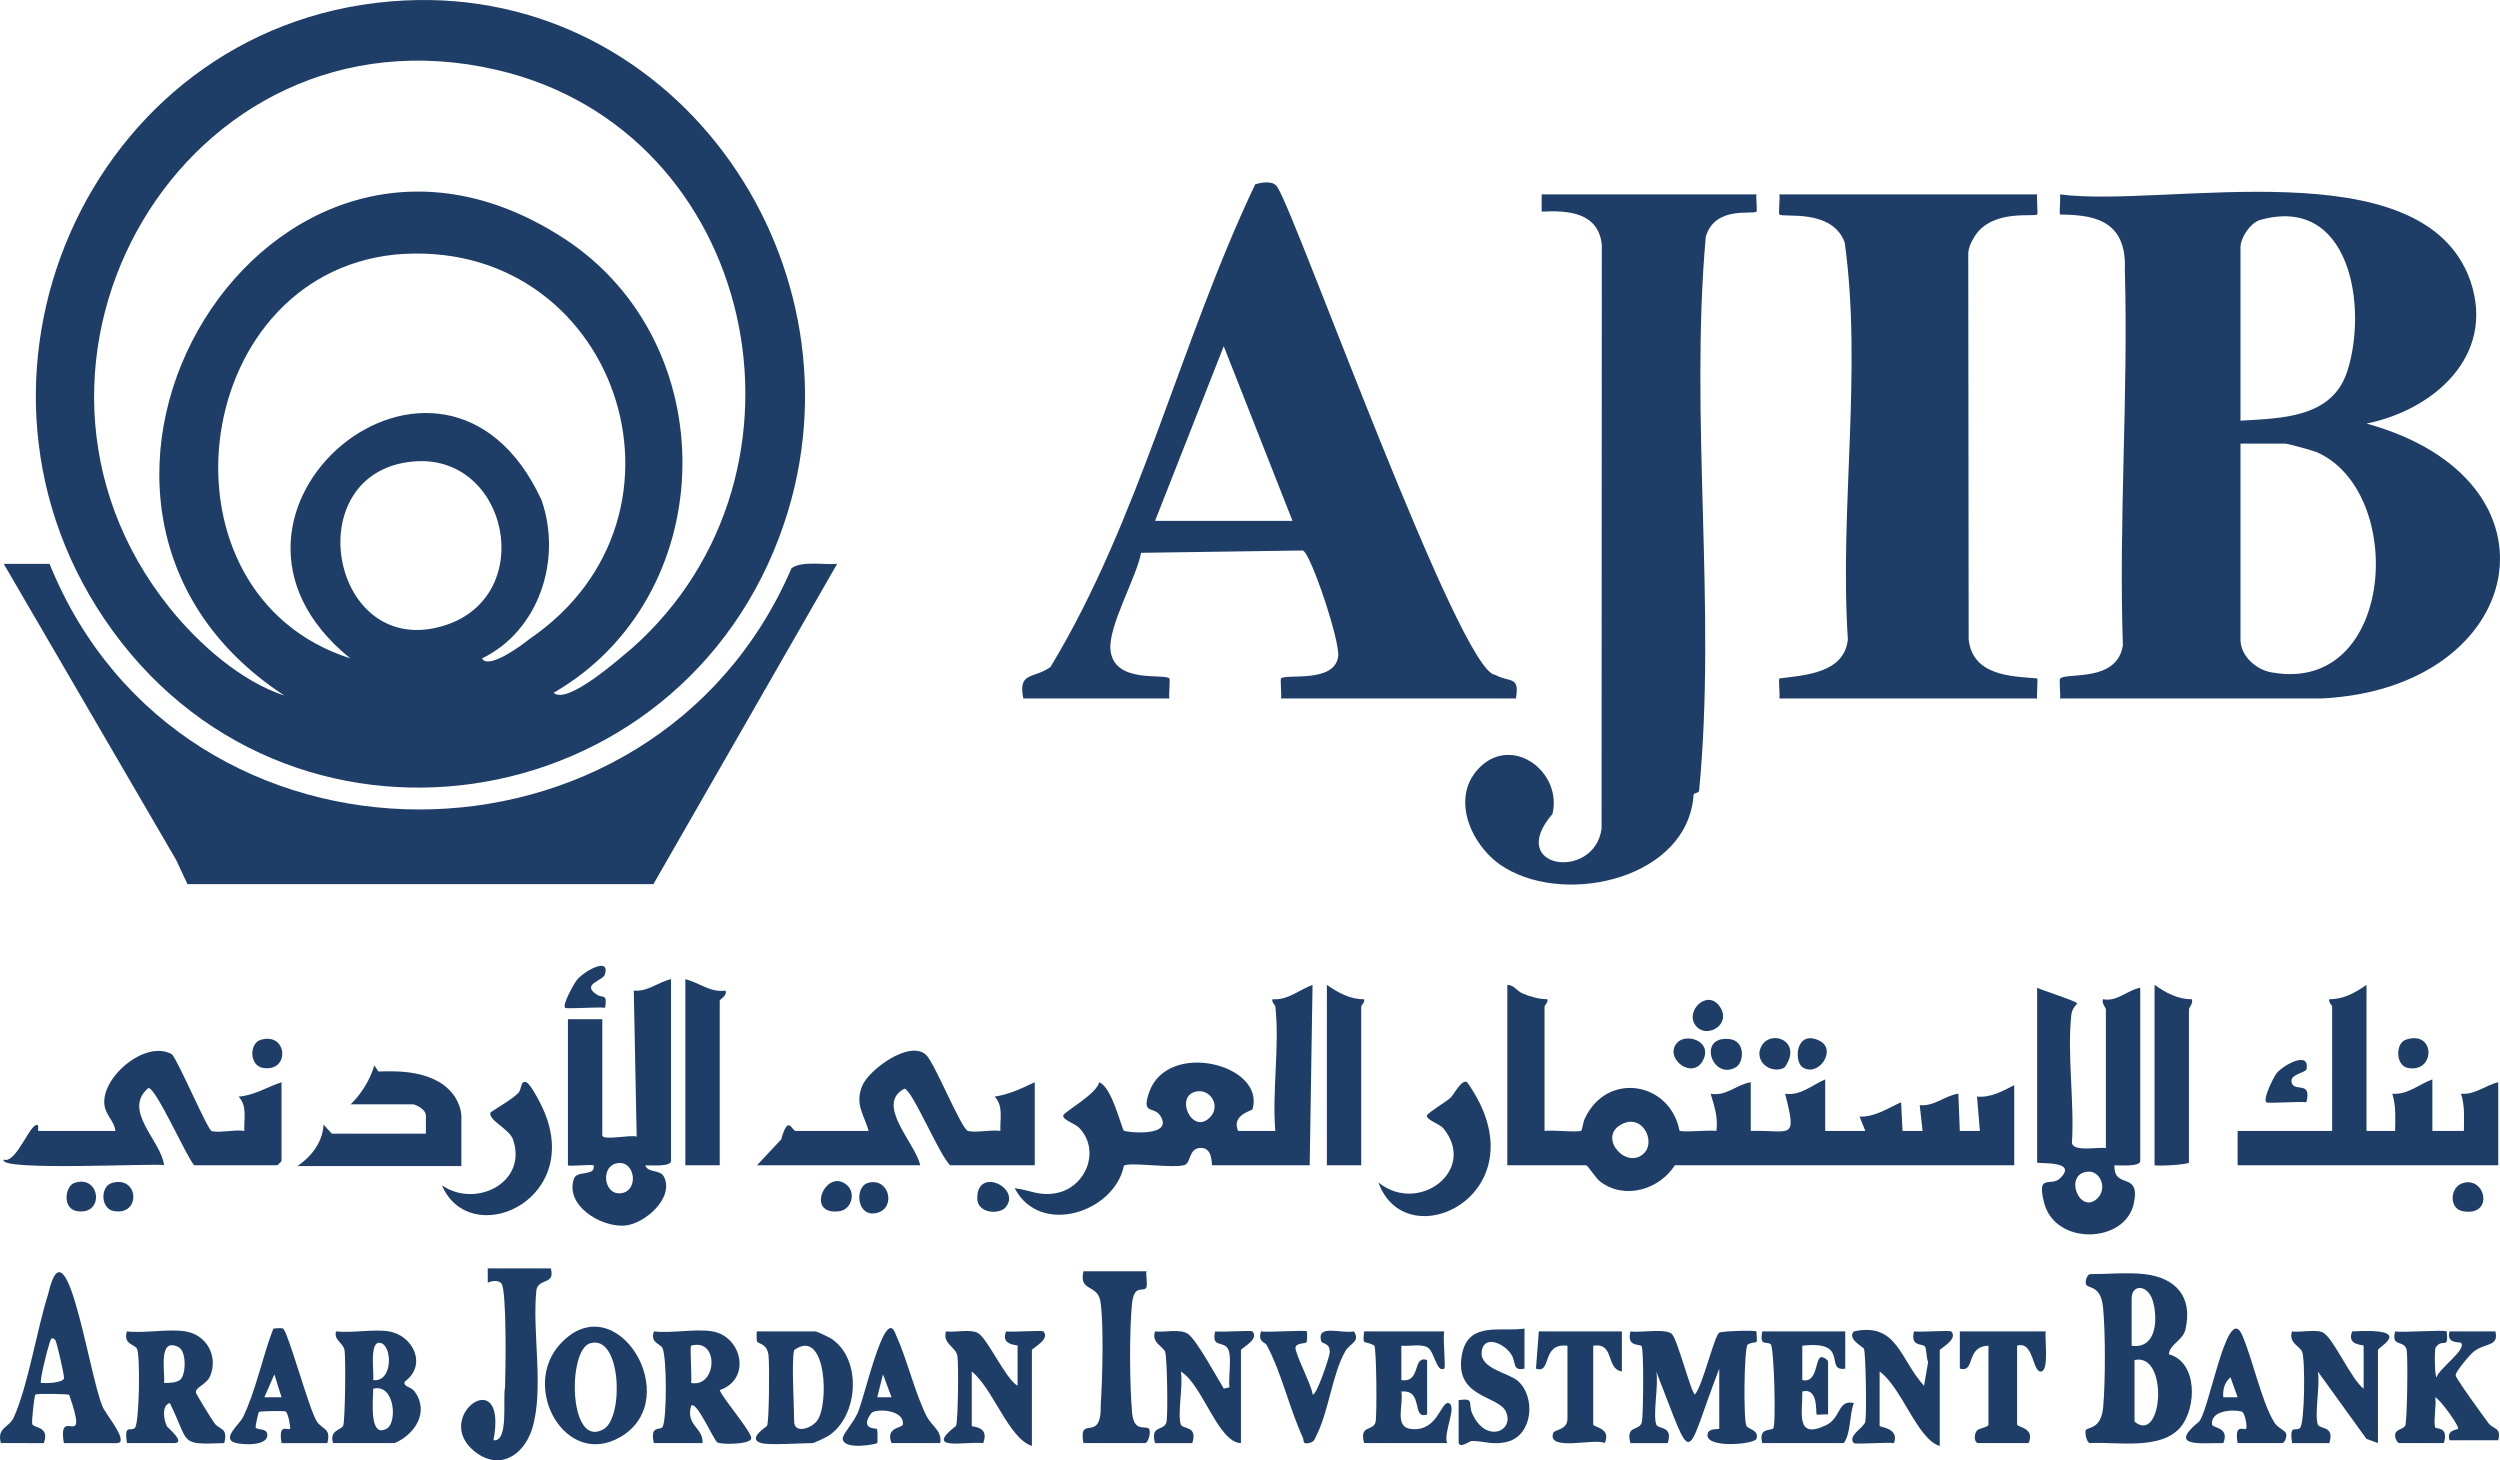
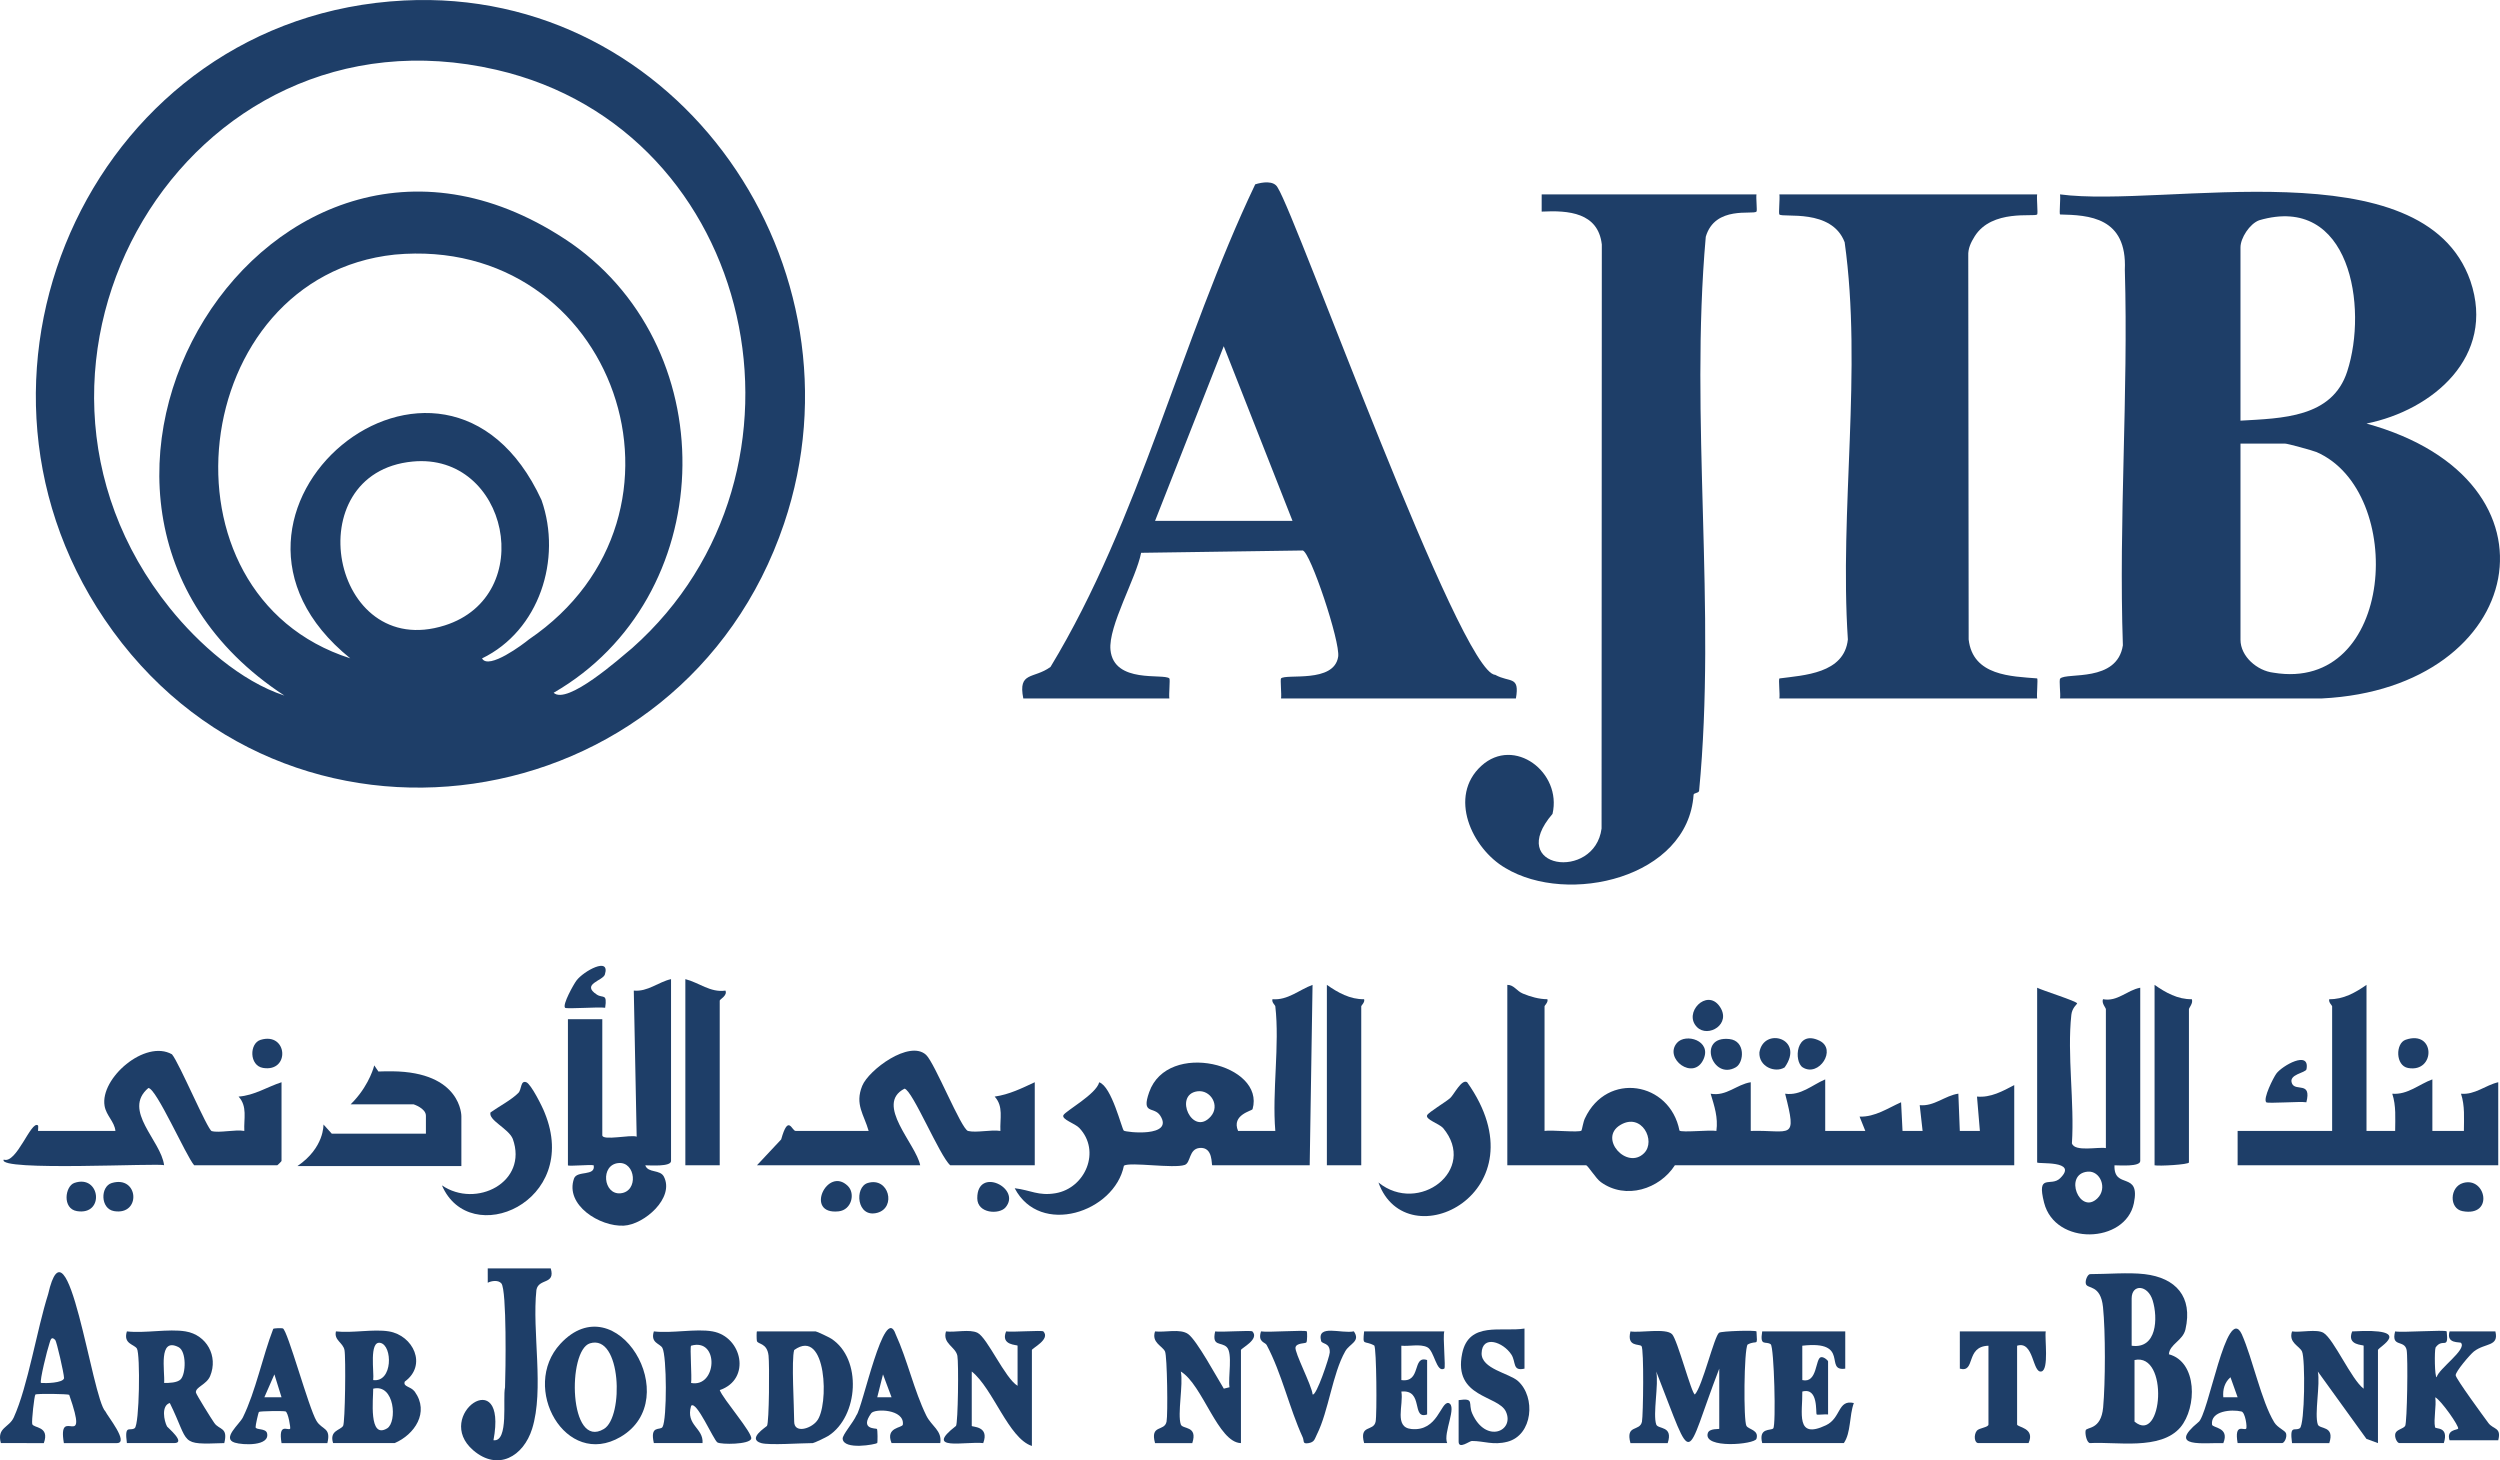
<svg xmlns="http://www.w3.org/2000/svg" id="b" width="650" height="379.675" viewBox="0 0 650 379.675">
  <defs>
    <style>.d{fill:#1e3e68;}</style>
  </defs>
  <g id="c">
    <path class="d" d="M105.065.129c71.529-3.618,121.273,69.423,98.786,136.018-26.424,78.256-130.088,93.749-176.681,24.838C-17.038,95.602,25.342,4.161,105.065.129ZM164.356,168.509c51.573-45.757,32.621-134.692-35.301-150.364C48.124-.527-6.819,94.715,44.176,158.127c7.41,9.214,18.42,19.018,29.767,22.722C-2.828,130.677,70.337,9.421,148.645,63.343c40.253,28.367,37.944,92.163-4.7,116.778,3.534,3.258,17.218-8.959,20.411-11.612ZM137.518,166.252c47.758-32.446,22.345-105.324-34.894-100.057-53.842,5.69-63.611,88.341-11.554,104.974-46.644-37.676,24.218-96.466,49.725-41.151,5.391,15.38-.608,33.969-15.466,41.168,1.682,3.084,10.732-3.723,12.189-4.934ZM107.296,120c-30.359,2.89-21.282,52.008,8.341,42.608,24.317-7.717,16.487-44.971-8.341-42.608Z" />
-     <path class="d" d="M12.884,146.603c34.47,85.175,156.949,84.733,192.899,1.154,2.642-2.016,8.638-.841,11.871-1.15l-47.77,83.274H48.744s-2.969-6.336-2.969-6.336L.97,146.603h11.914Z" />
    <path class="d" d="M266.058,181.601c-1.414-7.097,2.664-4.987,7.07-8.194,23.224-38.32,33.813-84.734,53.229-125.478,1.855-.586,4.884-1.059,5.853.876,4.968,7.756,47.517,126.348,56.535,126.643,3.798,2.124,6.438.137,5.39,6.154h-61.06c.17-1.012-.247-4.984-.004-5.215,1.34-1.278,13.777,1.313,14.854-5.634.597-3.852-7.254-27.319-9.22-27.626l-42.013.603c-1.257,6.552-8.58,19.073-7.966,25.251.883,8.884,13.867,6.034,15.312,7.406.242.23-.173,4.203-.004,5.215h-37.976ZM336.054,135.434l-17.88-45.421-17.862,45.421h35.742Z" />
    <path class="d" d="M615.289,110.124c53.542,14.773,41.587,68.816-11.55,71.47,0-.002-68.128.011-68.128.011.201-1.08-.324-4.8.044-5.179,1.624-1.676,14.788,1.12,16.294-8.648-1.107-32.446,1.441-65.231.51-97.624.622-13.743-9.378-14.219-16.849-14.391-.24-.239.169-4.208,0-5.221,27.197,3.618,94.431-12.575,106.694,22.504,6.699,19.68-9.838,33.636-27.016,37.078ZM582.527,109.372c10.745-.636,23.858-.71,27.758-12.824,5.399-16.617.813-46.216-22.898-39.278-2.494.924-4.861,4.638-4.861,7.052v45.05ZM582.527,115.329v51.007c0,4.355,4.359,8.073,8.564,8.562,31.665,5.283,34.705-47.116,11.199-57.365-1.13-.434-7.477-2.204-8.222-2.204,0,0-11.542,0-11.542,0Z" />
    <path class="d" d="M456.684,50.546c-.157.922.232,4.248.004,4.472-.916.901-10.786-1.658-13.187,6.541-4.205,47.332,2.803,96.903-1.738,144.088-.178.624-1.371.47-1.43.987-1.468,21.658-32.679,28.863-48.947,19.044-8.731-5.083-14.956-18.655-6.199-26.589,8.492-7.693,20.966,1.685,18.47,12.517-12.33,14.322,10.953,17.531,12.751,3.812,0,0,.064-151.839.064-151.839-.952-8.342-8.691-8.916-15.64-8.56l.004-4.472h55.847Z" />
    <path class="d" d="M529.658,50.546c-.173,1.015.25,4.972.004,5.216-.734.728-11.78-1.485-16.259,5.708-.965,1.549-1.746,3.144-1.653,5.048l.103,99.752c1.083,9.491,11.146,9.565,17.81,10.115.241.23-.173,4.205-.004,5.216h-67.017c.181-1.03-.272-4.936.007-5.205,6.32-.844,16.839-1.234,17.799-10.125-2.221-33.697,3.8-70.103-.835-103.282-3.357-8.872-16.046-6.305-16.975-7.227-.247-.245.177-4.201.004-5.216h67.017Z" />
    <path class="d" d="M640.4,307.578c5.961-1.743,8.087,8.88-.161,7.317-3.502-.664-3.349-6.29.161-7.317Z" />
    <path class="d" d="M391.901,256.064c1.766-.005,2.36,1.573,4.057,2.272,1.969.812,4.21,1.458,6.365,1.456.276.79-.742,1.616-.742,1.857v32.391c1.669-.321,8.95.484,9.598-.086.124-.109.461-2.311.9-3.18,5.733-12.268,22.109-9.554,24.582,3.18.646.567,7.933-.233,9.601.089.475-3.523-.516-6.415-1.491-9.679,4.112.74,6.737-2.418,10.423-2.983v12.659c10.41-.295,12.129,2.763,8.937-9.676,4.052.583,7.014-2.278,10.423-3.727v13.403h10.425l-1.489-3.716c4.039.114,7.31-2.187,10.79-3.738l.375,7.457,5.22-.002-.752-6.7c3.744.379,6.517-2.471,10.048-2.991l.377,9.693h5.22s-.751-8.936-.751-8.936c3.557.335,6.669-1.403,9.683-2.982v20.85h-88.239c-3.943,6.159-12.764,9.075-19.254,4.361-1.245-.865-3.386-4.361-3.83-4.361h-20.477v-46.912ZM427.466,299.82c3.159-3.161-.616-10.684-6.201-7.311-5.758,3.477,1.753,11.762,6.201,7.311Z" />
    <path class="d" d="M331.586,261.649c-.038-.329-1.012-1.04-.742-1.857,4.004.322,6.944-2.46,10.418-3.725l-.741,46.908h-25.317c-.312,0,.324-4.855-3.316-4.503-2.817.272-2.257,3.847-3.855,4.407-2.879,1.009-14.21-.832-15.812.197-2.445,12.137-21.822,18.493-28.398,5.864,4.125.487,6.161,2.057,10.621,1.299,7.761-1.319,11.863-10.986,6.168-16.977-1.11-1.168-4.646-2.212-4.126-3.31.511-1.081,8.581-5.475,9.304-8.557,3.264,1.07,5.862,12.105,6.402,12.57.513.442,13.134,1.82,9.477-3.892-1.632-2.55-5.001-.094-2.878-6.121,4.789-13.597,30.194-7.251,26.881,4.418-.135.474-5.568,1.443-3.771,5.669h9.683c-.864-10.263,1.163-22.354,0-32.391ZM311.282,283.744c-6.238.902-1.212,11.917,3.516,6.538,2.501-2.846-.067-7.036-3.516-6.538Z" />
    <path class="d" d="M615.29,294.04l7.45.004c.015-3.278.279-6.528-.751-9.679,4.008.321,6.952-2.459,10.427-3.728v13.403l8.195.004c.015-3.278.279-6.528-.751-9.679,3.624.341,6.363-2.228,9.682-2.984v21.594h-67.761v-8.936h24.573v-32.391c0-.241-1.017-1.067-.742-1.857,3.626.077,6.835-1.728,9.678-3.728v37.976Z" />
    <path class="d" d="M547.529,298.508v-36.115c0-.375-1.18-1.561-.747-2.603,3.744.728,6.254-2.352,9.682-2.982v45.05c0,1.554-5.468,1.114-6.698,1.121-.233,6.458,6.821,1.329,5.037,9.878-2.189,10.489-20.466,11.113-23.336-.147-2.002-7.856,1.761-4.005,4.166-6.365,4.899-4.807-5.975-3.616-5.975-4.115v-45.423c1.324.701,10.42,3.535,10.411,4.094-.003.165-1.319,1.117-1.518,2.938-1.132,10.337.842,22.865.147,33.446.742,2.269,6.808.851,8.832,1.221ZM542.805,304.627c-6.396.584-2.076,11.398,2.518,6.946,2.697-2.614.725-7.242-2.518-6.946Z" />
    <path class="d" d="M174.469,254.575v47.284c0,1.556-5.472,1.111-6.701,1.124.732,2.079,3.855,1.004,4.85,2.958,2.809,5.515-5.114,12.452-10.417,12.728-6.245.325-15.377-5.38-12.954-12.249.773-2.191,5.654-.48,5.113-3.441-.833-.253-6.698.331-6.698-.004v-37.976h8.936v30.158c0,1.531,7.382-.226,8.939.376l-.752-37.978c3.622.349,6.366-2.226,9.684-2.98ZM160.809,302.393c-4.773.436-3.969,8.276.512,7.867,4.773-.436,3.969-8.276-.512-7.867Z" />
    <path class="d" d="M30.01,294.04c-.26-2.467-2.384-3.952-2.819-6.513-1.218-7.171,10.55-17.368,17.526-13.402,1.883,2.224,9.247,19.662,10.33,19.96,1.987.545,6.134-.477,8.475-.041-.161-3.206.857-6.374-1.492-8.93,4.12-.304,7.369-2.491,11.168-3.732v20.477c0,.079-1.038,1.117-1.117,1.117h-21.594c-2.135-2.433-9.846-20.084-11.914-20.092-6.884,5.819,3.342,13.683,4.095,20.092-.585-.675-43.516,1.651-41.695-1.482,3.327,1.226,7.118-10.277,8.893-8.893.184.144-.034,1.439.038,1.439h20.105Z" />
    <path class="d" d="M225.848,294.04c-1.2-4.272-3.643-6.87-1.671-11.724,1.679-4.132,12.282-12.037,16.604-8.049,2.248,2.075,9.167,19.362,10.91,19.785,2.199.535,5.957-.402,8.414-.009-.161-3.207.857-6.374-1.492-8.93,3.789-.539,7.027-2.151,10.423-3.732v21.594h-21.967c-2.702-2.292-9.859-19.613-11.902-19.92-7.813,4.034,2.987,14.355,4.084,19.92h-42.444l6.3-6.729c1.869-6.704,2.755-2.207,3.752-2.207h18.988Z" />
    <path class="d" d="M178.192,254.575c3.539.894,6.512,3.556,10.421,2.982.592,1.282-1.486,2.268-1.486,2.602v42.816h-8.936v-48.401Z" />
    <path class="d" d="M344.989,256.064c2.843,2,6.051,3.805,9.678,3.728.275.789-.742,1.616-.742,1.857v41.327h-8.936v-46.912Z" />
    <path class="d" d="M560.188,256.064c2.843,2.002,6.056,3.806,9.683,3.727.42,1.027-.748,2.231-.748,2.602v39.838c0,.571-7.882,1.003-8.936.745v-46.912Z" />
    <path class="d" d="M381.463,281.386c20.265,28.593-15.781,46.391-23.066,26.062,10.443,8.475,25.923-3.256,16.786-14.185-1.104-1.16-4.652-2.218-4.127-3.31.373-.775,4.815-3.409,5.982-4.447.972-.864,3.021-5.088,4.426-4.12Z" />
    <path class="d" d="M114.902,308.192c8.857,6.078,22.492-.808,18.415-12.097-1.113-2.698-6.395-4.834-5.789-6.863,2.119-1.498,5.483-3.281,7.255-5.081.871-.885.513-3.369,2.071-2.763,1.221.475,4.203,6.424,4.754,7.909,9.536,23.271-19.497,35.708-26.706,18.895Z" />
    <path class="d" d="M589.228,286.594c-.903-.951,1.831-6.362,2.611-7.44,1.469-2.03,8.785-6.22,7.849-1.162-.184.992-4.863,1.301-3.753,3.756.945,2.089,5.128-.692,3.718,4.846-1.585-.278-10.066.378-10.425,0Z" />
    <path class="d" d="M146.917,262.021c-.742-.79,2.2-6.06,2.969-7.086,1.823-2.433,8.861-6.325,7.379-1.559-.506,1.628-6.294,2.5-2.062,5.237,1.561,1.01,2.718-.457,2.139,3.408-1.587-.279-10.068.38-10.425,0Z" />
    <path class="d" d="M451.316,277.492c-6.15,3.531-10.137-8.231-1.684-7.342,4.261.448,3.837,6.106,1.684,7.342Z" />
    <path class="d" d="M464.006,277.527c-2.498,1.536-6.765-.208-6.561-3.906,1.087-6.738,11.924-3.64,6.561,3.906Z" />
    <path class="d" d="M261.406,313.958c-1.607,1.844-7.291,1.603-7.315-2.401-.051-8.393,11.66-2.583,7.315,2.401Z" />
    <path class="d" d="M625.464,270.338c7.78-2.686,7.839,8.636.64,7.342-3.312-.595-3.299-6.424-.64-7.342Z" />
    <path class="d" d="M220.453,308.368c1.972,1.96.963,6.215-2.399,6.581-9.021.983-2.964-11.909,2.399-6.581Z" />
    <path class="d" d="M29.046,307.588c7.028-2.112,7.733,8.463.631,7.305-3.622-.591-3.601-6.412-.631-7.305Z" />
    <path class="d" d="M67.767,270.356c7.028-2.112,7.733,8.463.631,7.305-3.622-.591-3.601-6.412-.631-7.305Z" />
    <path class="d" d="M225.633,307.57c5.495-1.622,7.455,6.397,2.479,7.754-5.396,1.471-6.035-6.705-2.479-7.754Z" />
    <path class="d" d="M19.337,307.561c6.761-2.33,7.965,8.528.66,7.33-3.851-.631-3.103-6.488-.66-7.33Z" />
    <path class="d" d="M436.019,271.144c2.253-2.587,9.075-.606,6.897,4.256-2.573,5.744-10.428-.201-6.897-4.256Z" />
    <path class="d" d="M441.226,267.051c-3.669-3.693,2.506-10.099,5.831-5.456s-2.959,8.348-5.831,5.456Z" />
    <path class="d" d="M468.721,277.528c-2.407-1.498-1.848-9.964,4.346-6.945,4.617,2.25-.158,9.552-4.346,6.945Z" />
    <path class="d" d="M557.581,331.272c8.134.959,12.586,5.872,10.638,14.365-.673,2.935-4.135,3.847-4.308,6.475,7.428,1.985,7.334,13.819,2.986,19.006-5.188,6.052-16.772,3.668-23.465,4.087-.854,0-1.372-2.376-1.164-3.283.223-.972,4.004-.014,4.55-5.99.585-6.409.624-19.74-.037-26.094-.616-5.914-4.026-4.666-4.44-5.986-.288-.921.464-2.58,1.092-2.58,4.346,0,10.03-.486,14.148,0ZM554.231,349.888c6.576.931,6.87-7.201,5.46-11.789-1.256-4.087-5.46-4.334-5.46-.497v12.286ZM554.975,353.611v16.01c7.361,6.132,8.983-18.032,0-16.01Z" />
    <path class="d" d="M430.622,370.365c.451,1.306,4.48.242,2.981,4.842h-9.686c-1.339-4.954,2.449-2.911,2.994-5.576.323-1.579.553-18.93-.119-19.646-.613-.652-3.894.287-2.875-3.817,2.547.416,9.216-.915,10.821.721,1.397,1.424,5.099,15.65,5.936,15.665,1.96-2.101,5.048-15.214,6.298-16.048.666-.444,9.38-.691,9.715-.338.263,4.251.241,2.064-2.309,3.412-.946,1.272-1.104,19.863-.301,21.157.593.955,3.308,1.058,2.601,3.343-.461,1.488-13.951,2.68-12.649-1.475.41-1.308,2.974-.964,2.974-1.123v-15.637c-9.273,24.062-6.294,26.499-16.382.745.684,3.346-.927,11.09,0,13.776Z" />
    <path class="d" d="M.225,375.205c-1.101-4.084,2.134-3.963,3.364-6.689,3.698-8.195,5.96-22.676,8.925-32.029,5.063-22.208,11.409,27.194,14.907,30.51.458,1.085,6.249,8.208,2.961,8.208h-13.776c-1.76-10.351,6.802,2.904,1.385-12.554-.371-.237-8.479-.372-8.794-.065-.276.269-1.017,6.869-.817,7.658.282,1.117,4.632.473,3.014,4.961H.225ZM14.366,348.397c-1.136-1.198-1.275.275-1.557,1.04-.478,1.298-2.572,9.723-2.158,10.127,1.182.117,5.722.037,6.006-1.23-.037-1.361-1.94-9.567-2.291-9.937Z" />
    <path class="d" d="M143.194,329.783c1.269,4.314-3.141,2.49-3.724,5.585-1.176,10.831,2.066,25.971-1.117,36.114-2.258,7.196-8.876,11.094-15.29,5.611-10.607-9.069,9.041-22.934,5.242-2.635,4.056.54,2.341-10.881,3.006-13.742.152-3.909.48-25.31-.953-27.025-.785-.94-2.531-.7-3.54-.181l-.006-3.726h16.382Z" />
    <path class="d" d="M48.254,346.164c5.492.912,8.523,6.455,6.386,11.604-.94,2.265-3.837,2.838-3.705,4.28.042.461,4.111,6.979,4.788,7.936,1.312,1.856,3.626,1.049,2.587,5.223-11.899.395-8.855.351-14.16-10.426-2.281.694-1.507,4.641-.713,6.118.131.243,5.037,4.305,1.839,4.305h-12.286c-.669-5.012.719-2.978,2.025-3.873,1.246-.854,1.487-19.276.58-20.699-.748-1.174-3.616-1.178-2.605-4.469,4.661.542,10.821-.738,15.265,0ZM46.96,358.645c1.402-1.405,1.568-7.329-.558-8.398-5.344-2.687-3.486,6.306-3.729,9.322,1.235.018,3.402-.038,4.287-.924Z" />
    <path class="d" d="M185.266,346.164c7.709,1.369,10.109,12.478,1.868,15.257.831,2.32,8.613,11.191,8.181,12.646-.458,1.54-7.8,1.538-8.775.973-.992-.575-5.501-11.115-6.855-9.512-1.462,5.125,3.262,5.689,2.975,9.677h-12.659c-1.091-4.824,1.682-3.183,2.266-4.201,1.168-2.036,1.117-18.434-.046-20.544-.664-1.204-3.163-1.251-2.22-4.296,4.607.569,10.905-.774,15.265,0ZM179.684,359.57c6.753,1.306,7.381-11.829-.003-9.685-.349.336.249,8.188.003,9.685Z" />
    <path class="d" d="M636.14,346.164c.561,5.046-1.013,1.52-2.891,4.183-.319.886-.246,7.71.284,7.739.456-2.175,7.904-7.196,6.33-8.935-.295-.326-3.937.345-2.979-2.987h11.914c.975,4.014-2.653,2.932-5.582,5.216-.993.775-4.825,5.277-4.741,6.197.087.95,7.227,10.665,8.496,12.396s3.455,1.074,2.571,4.488h-12.659c-.897-2.768,1.994-2.649,2.228-2.993.38-.557-4.454-7.426-5.944-8.176.338,2.315-.478,5.676-.059,7.783.117.59,3.662-.334,2.285,4.131h-11.542c-.616,0-1.366-1.558-1.047-2.532.33-1.007,2.064-1.183,2.536-1.935.527-.839.757-17.929.385-19.743-.569-2.779-4.104-.548-2.992-4.83,1.918.361,12.941-.485,13.403,0Z" />
    <path class="d" d="M101.122,346.164c6.322,1.049,10.016,8.766,4.114,13.056-.485,1.392,1.484,1.164,2.578,2.579,3.931,5.428-.06,11.207-5.203,13.405,0,0-16.009,0-16.009,0-1.011-3.29,1.857-3.295,2.605-4.469.531-.834.728-17.843.362-19.72-.381-1.953-2.785-2.55-2.222-4.852,4.217.488,9.755-.667,13.776,0ZM97.031,358.819c5.122.671,5.082-9.016,1.847-9.673-2.97-.603-1.564,7.784-1.847,9.673ZM100.656,371.373c2.637-1.587,1.999-11.686-3.625-10.313.032,2.548-1.252,13.248,3.625,10.313Z" />
-     <path class="d" d="M298.077,330.527c-.202,1.07.398,3.793-.109,4.368-.923,1.046-3.123-1.027-3.656,4.153-.698,6.793-.611,21.492.042,28.347.5,5.246,3.663,3.075,4.41,4.142.54.772-.209,3.667-1.06,3.667h-16.01c-1.423-7.812,4.758.482,4.502-10.021.428-6.207.823-21.069-.085-26.788-.733-4.619-5.661-2.426-4.417-7.869h16.382Z" />
    <path class="d" d="M197.925,375.205c-3.819-1.091,1.332-4.217,1.489-4.468.585-.932.661-16.063.408-18.277-.388-3.395-2.798-2.869-3.031-3.821-.091-.37-.107-2.475.017-2.475h15.265c.308,0,3.478,1.514,4.063,1.894,8.057,5.235,7.094,20.19-.744,25.254-.587.379-3.756,1.893-4.064,1.893-2.986,0-11.288.604-13.403,0ZM206.488,351.005c-.757,2.473,0,14.866,0,18.616,0,3.117,4.235,1.91,5.852-.105,3.288-3.781,2.641-24.613-5.852-18.511Z" />
    <path class="d" d="M479.767,346.164l-.003,9.684c-5.634.815,1.451-7.424-11.17-5.964l.007,8.935c3.979.938,3.337-5.617,4.847-5.95.726-.16,1.851.842,1.851,1.113v13.776c-.724-.12-2.766.19-2.962-.005-.319-.315.545-7.138-3.736-5.949.1,5.438-1.882,12.582,6.155,8.759,3.969-1.888,3.008-6.748,7.242-5.779-1.221,3.316-.709,7.686-2.604,10.42h-21.222c-1.024-4.109,2.259-3.166,2.872-3.82.756-.805.229-21.227-.662-21.88-1.279-.937-2.884.741-2.21-3.341h21.594Z" />
    <path class="d" d="M145.689,349.402c14.523-15.715,32.59,14.302,15.638,24.203-14.285,8.342-26.127-12.853-15.638-24.203ZM153.397,349.263c-5.939,1.811-5.522,27.758,3.623,22.264,5.217-3.134,4.542-24.753-3.623-22.264Z" />
    <path class="d" d="M264.569,360.312v-10.425c0-.293-4.518.009-2.982-3.72,1.502.247,9.358-.355,9.688,0,1.918,2.061-2.982,4.374-2.982,4.837v24.945c-6.064-1.966-10.076-14.91-15.637-19.36v14.148c0,.331,4.692-.061,2.982,4.471-4.54-.516-15.68,2.188-7.078-4.472.537-.843.708-16.401.358-18.226-.456-2.37-3.925-3.162-2.965-6.342,2.356.315,6.132-.655,8.2.362,2.553,1.256,7.139,11.828,10.418,13.783Z" />
    <path class="d" d="M602.632,370.365c.451,1.306,4.48.242,2.981,4.842h-9.686c-.67-5.008.725-2.983,2.028-3.875,1.294-.887,1.446-18.07.572-19.946-.68-1.461-3.572-2.285-2.599-5.218,2.182.342,6.422-.696,8.187.375,2.686,1.63,7.264,12.162,10.431,14.515v-11.169c0-.293-4.518.009-2.982-3.72,16.705-.965,6.705,4.094,6.705,4.837v24.201l-2.994-1.102-12.644-17.514c.684,3.346-.927,11.09,0,13.776Z" />
-     <path class="d" d="M482.001,375.205c-1.798-1.866,2.696-4.069,2.988-5.575.35-1.807.13-18.194-.383-18.996-.307-.48-4.413-2.584-2.608-4.465,11.275-2.479,11.986,7.326,18.254,14.14l1.059-6.21c-.487-.939-.392-3.548-.855-4.054-.704-.77-3.823.14-2.822-3.875,1.497.243,9.35-.349,9.685,0,1.918,1.994-2.981,4.527-2.981,4.837v24.945c-5.802-1.667-9.895-15.261-15.637-19.36v14.148c0,.334,5.227.535,3.723,4.468-1.581-.276-10.063.375-10.425,0Z" />
    <path class="d" d="M307.013,370.365c.451,1.306,4.48.242,2.981,4.842h-9.686c-1.339-4.954,2.449-2.911,2.994-5.576.371-1.816.172-17.026-.395-18.245-.68-1.461-3.572-2.285-2.599-5.218,2.55.313,6.556-.794,8.617.69,2.269,1.634,7.466,11.284,9.27,14.194l1.479-.369c-.425-2.495.901-8.87-.728-10.45-1.459-1.414-3.918-.045-3.003-4.065,1.503.247,9.358-.355,9.688,0,1.918,2.061-2.982,4.374-2.982,4.837v24.201c-5.971-.133-9.94-15.178-15.637-18.616.684,3.346-.927,11.09,0,13.776Z" />
    <path class="d" d="M375.519,346.164c-.444,1.377.417,9.429-.001,9.673-2.082,1.215-2.557-4.67-4.465-5.579-1.874-.893-4.652-.165-6.707-.374l.007,8.936c5.289.758,2.735-6.534,6.698-5.209v14.148c-4.172,1.445-.793-6.543-6.698-5.954.632,3.504-1.985,9.273,2.593,9.738,6.911.702,7.611-7.181,9.679-6.759,2.351.813-1.482,7.794-.361,10.421h-21.594c-1.336-4.963,2.445-2.904,2.992-5.574.366-1.791.237-18.996-.346-19.798-2.711-1.485-3.058.331-2.646-3.668,0,0,20.85,0,20.85,0Z" />
    <path class="d" d="M531.892,346.164c-.314,1.769.898,9.992-1.128,10.421-2.365.501-1.917-8.108-6.318-6.698v20.477c0,.736,4.781.846,2.979,4.84h-13.031c-1.094,0-1.257-2.181-.409-3.228.587-.725,3.016-.839,3.016-1.612v-20.477c-6.077.181-3.254,7.124-7.443,5.961l-.003-9.684h22.339Z" />
    <path class="d" d="M396.369,345.42v10.425c-3.195.737-2.154-1.721-3.413-3.661-2.132-3.284-7.604-5.188-7.738-.356-.113,4.084,7.181,5.213,9.437,7.224,4.705,4.193,3.878,14.086-2.732,15.803-3.712.964-6.105-.21-9.249-.2-.603.002-3.431,2.246-3.431.178v-10.797c4.29-.636,2.365.866,3.552,3.514,3.53,7.871,11.059,4.559,8.747-.516-1.97-4.325-13.745-3.547-11.381-15.115,1.736-8.497,10.31-5.538,16.208-6.498Z" />
    <path class="d" d="M231.805,375.205c-1.706-4.207,2.831-3.884,2.938-4.825.456-4.023-7.316-4.212-8.232-2.931-3.072,4.292,1.276,3.853,1.49,4.077.196.206.202,3.539.071,3.668-.349.344-8.715,1.912-8.979-1.115-.089-1.026,2.744-4.194,3.587-6.131,1.528-1.693,7.29-29.549,10.198-21.031,3.042,6.649,4.801,14.707,7.953,21.123,1.372,2.792,4.168,3.917,3.633,7.165h-12.659ZM231.802,363.287l-2.222-5.948-1.496,5.948h3.718Z" />
    <path class="d" d="M581.782,375.205c-.923-5.35,1.648-3.189,2.211-3.74.328-.322-.215-4.244-1.217-4.479-2.606-.611-8.058-.164-7.654,3.394.106.934,4.653.635,2.941,4.827-4.987-.142-14.727,1.368-6.53-5.413,2.61-1.509,7.403-31.23,11.334-22.888,2.839,6.412,5.08,17.388,8.427,22.884.893,1.467,2.817,2.09,3.074,2.887.317.981-.424,2.527-1.042,2.527h-11.542ZM581.779,363.287l-1.855-5.205c-1.533,1.341-2.051,3.207-1.867,5.206h3.722Z" />
    <path class="d" d="M73.199,375.205c-.898-5.421,1.627-3.17,2.234-3.726.178-.163-.521-4.325-1.204-4.511-.636-.173-6.641-.093-6.903.132-.154.132-.912,3.522-.873,3.971.067.775,2.685.218,2.988,1.592.745,3.378-6.3,3.084-8.408,2.423-3.441-1.08,1.244-4.787,2.122-6.574,3.314-6.74,5.132-15.882,7.887-23.012.219-.177,2.123-.233,2.489-.122,1.226.371,6.756,20.81,8.771,24.075,1.478,2.393,3.819,1.641,2.811,5.752h-11.914ZM73.196,363.286l-1.855-5.949-2.606,5.949h4.461Z" />
-     <path class="d" d="M421.686,346.164v10.425c-4.309-.741-1.751-7.565-7.446-6.702v20.477c0,.726,4.809.879,2.973,4.838-2.282-1.39-15.013,2.307-13.395-2.6.325-.985,3.72-.73,3.72-3.727v-18.988c-6.944-.783-3.922,7.4-8.188,5.961l.741-9.684h21.594Z" />
    <path class="d" d="M339.777,346.164c.099.104.139,2.563-.124,2.869-.281.325-2.535.077-2.82,1.275-.308,1.296,4.266,9.978,4.442,12.236.912.686,4.42-9.82,4.46-10.882.1-2.683-2.017-2.114-2.252-3.022-1.153-4.455,5.271-1.803,8.518-2.487,1.804,2.642-1.073,3.146-2.227,5.166-3.348,5.86-4.321,15.539-7.387,21.655-.599,1.195-.613,1.998-2.225,2.251s-1.027-.579-1.458-1.519c-3.502-7.641-5.444-16.647-9.378-24.016-.396-.742-2.373-.71-1.463-3.527,1.752.319,11.503-.431,11.914,0Z" />
    <path class="d" d="M77.323,303.18h42.634v-12.977s.09-11.497-17.985-11.663c-1.121-.01-2.315,0-3.586.053l-1.081-1.594s-1.096,4.682-5.245,9.201c-.286.311-.586.622-.902.93h16.391s3.187,1.024,3.187,2.96v4.667h-24.473l-2.163-2.39s.28,6.033-6.778,10.814Z" />
  </g>
</svg>